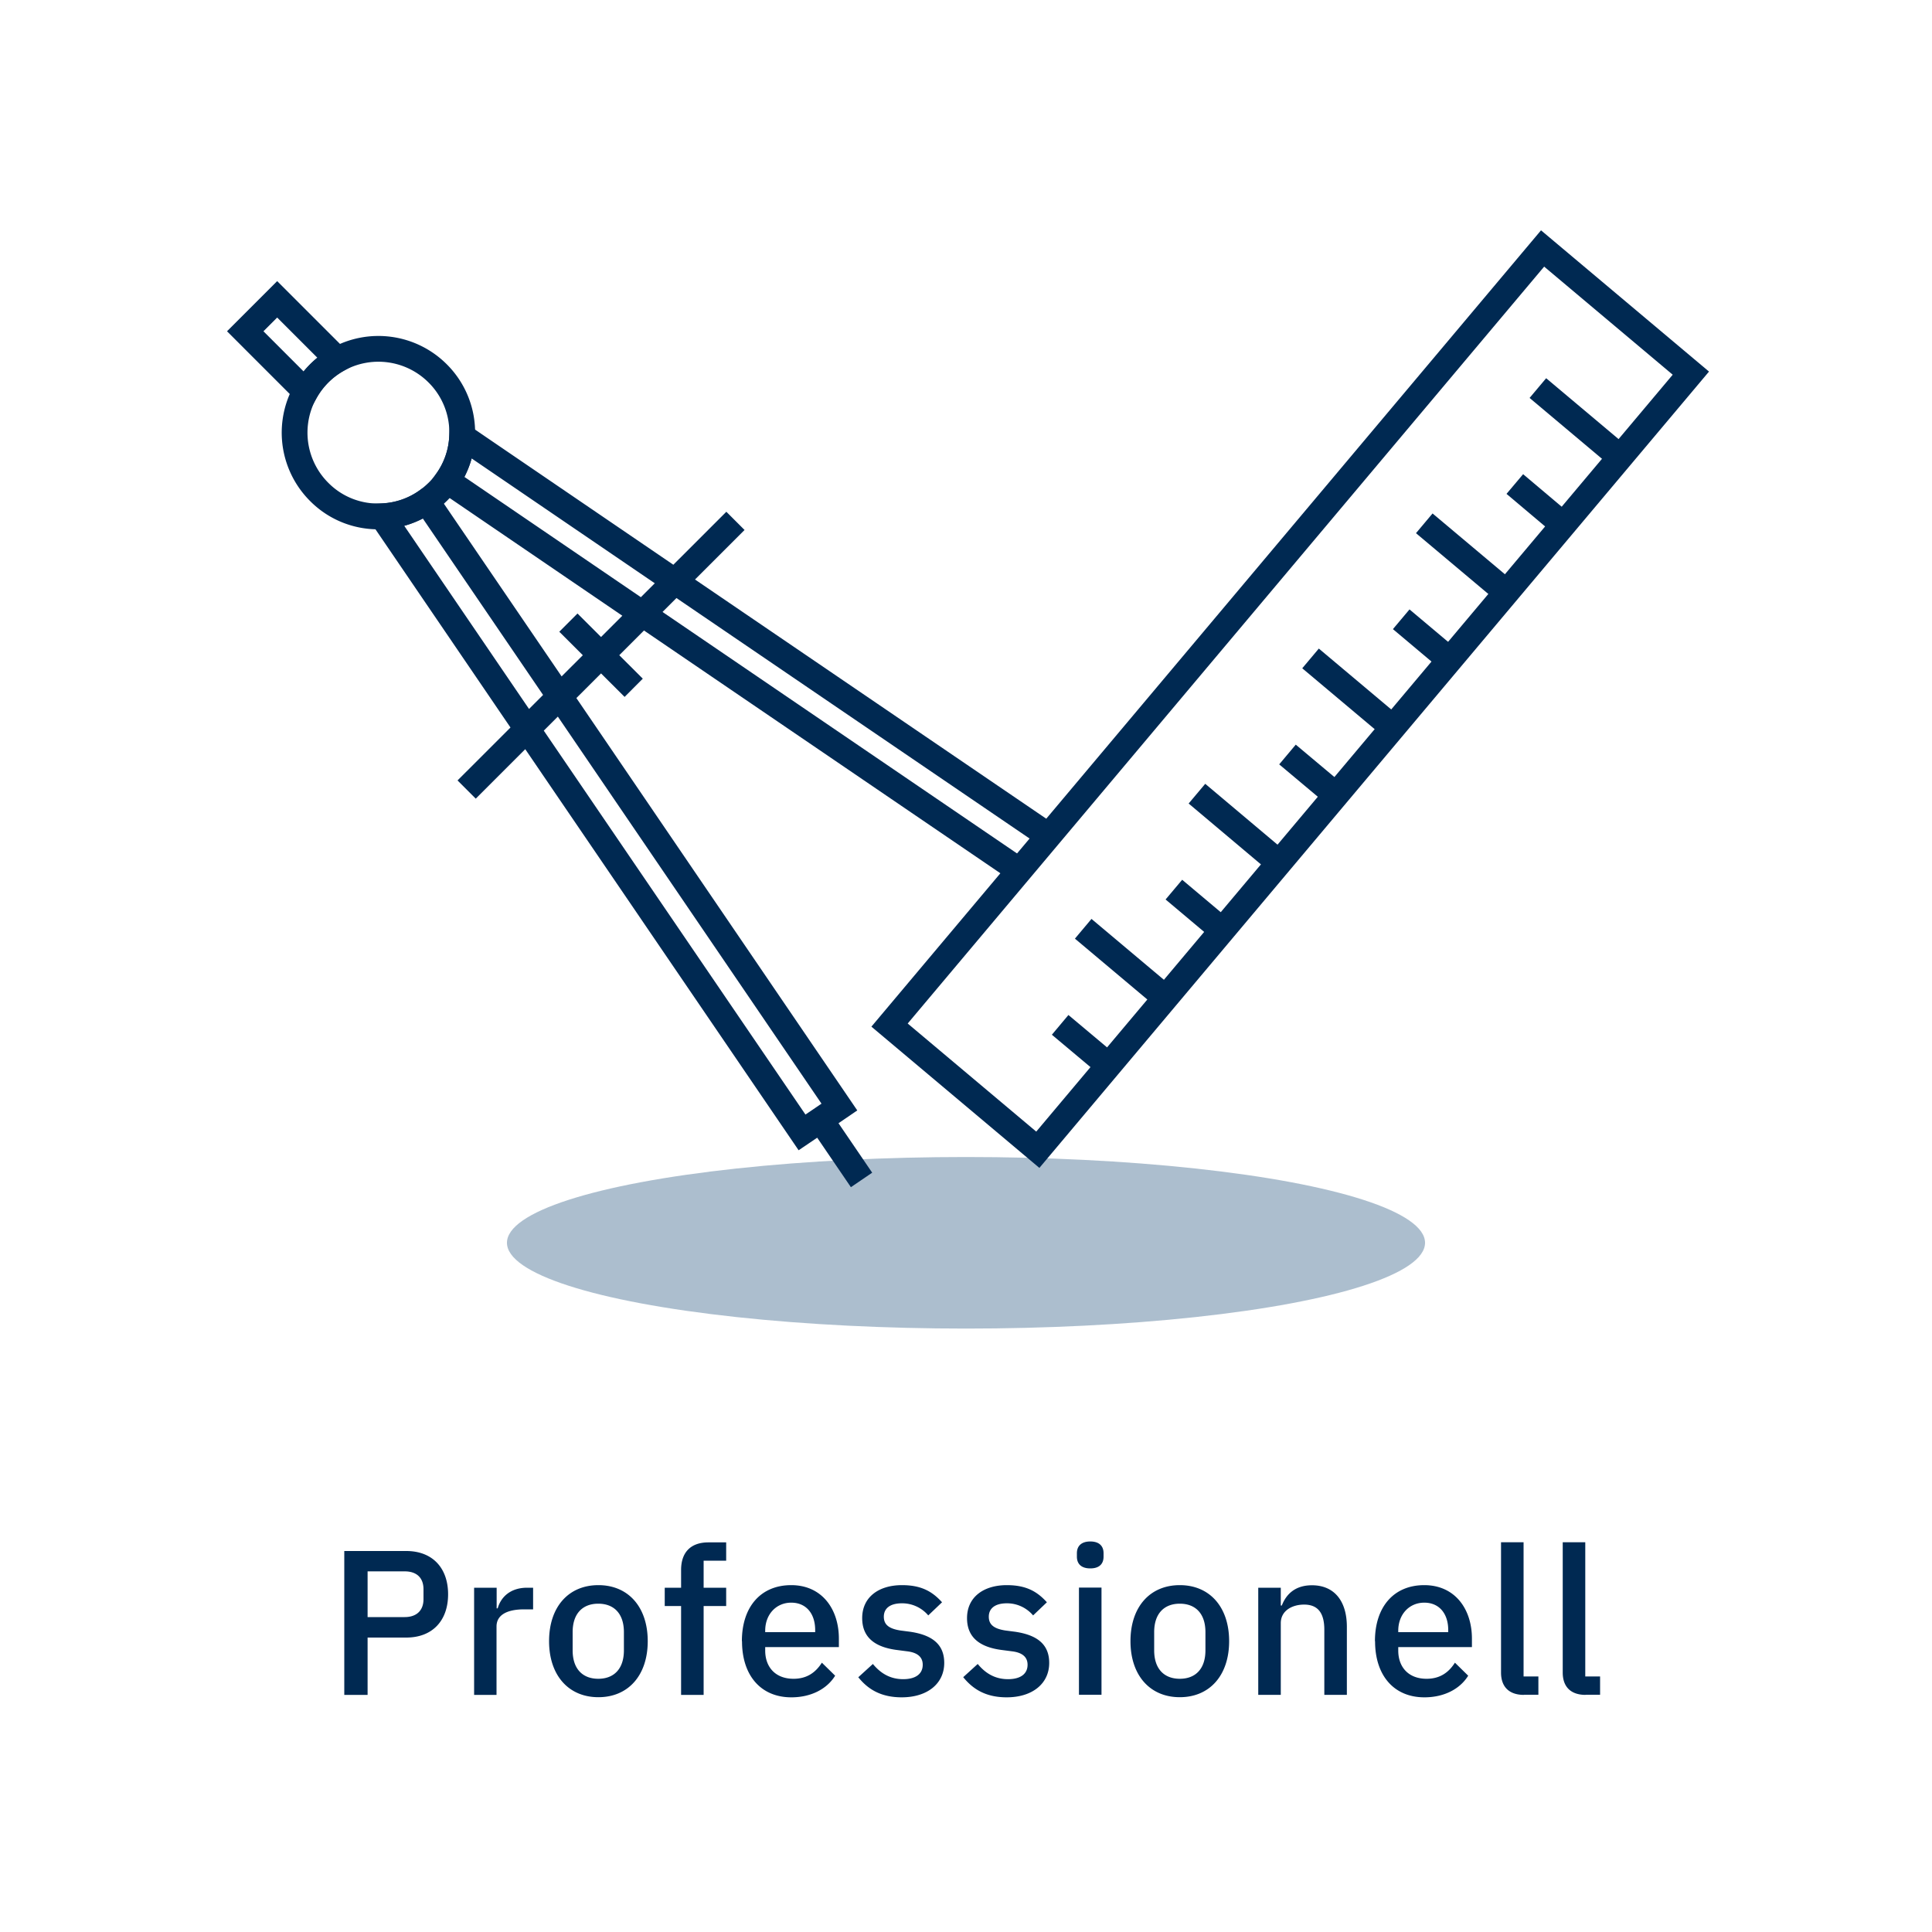
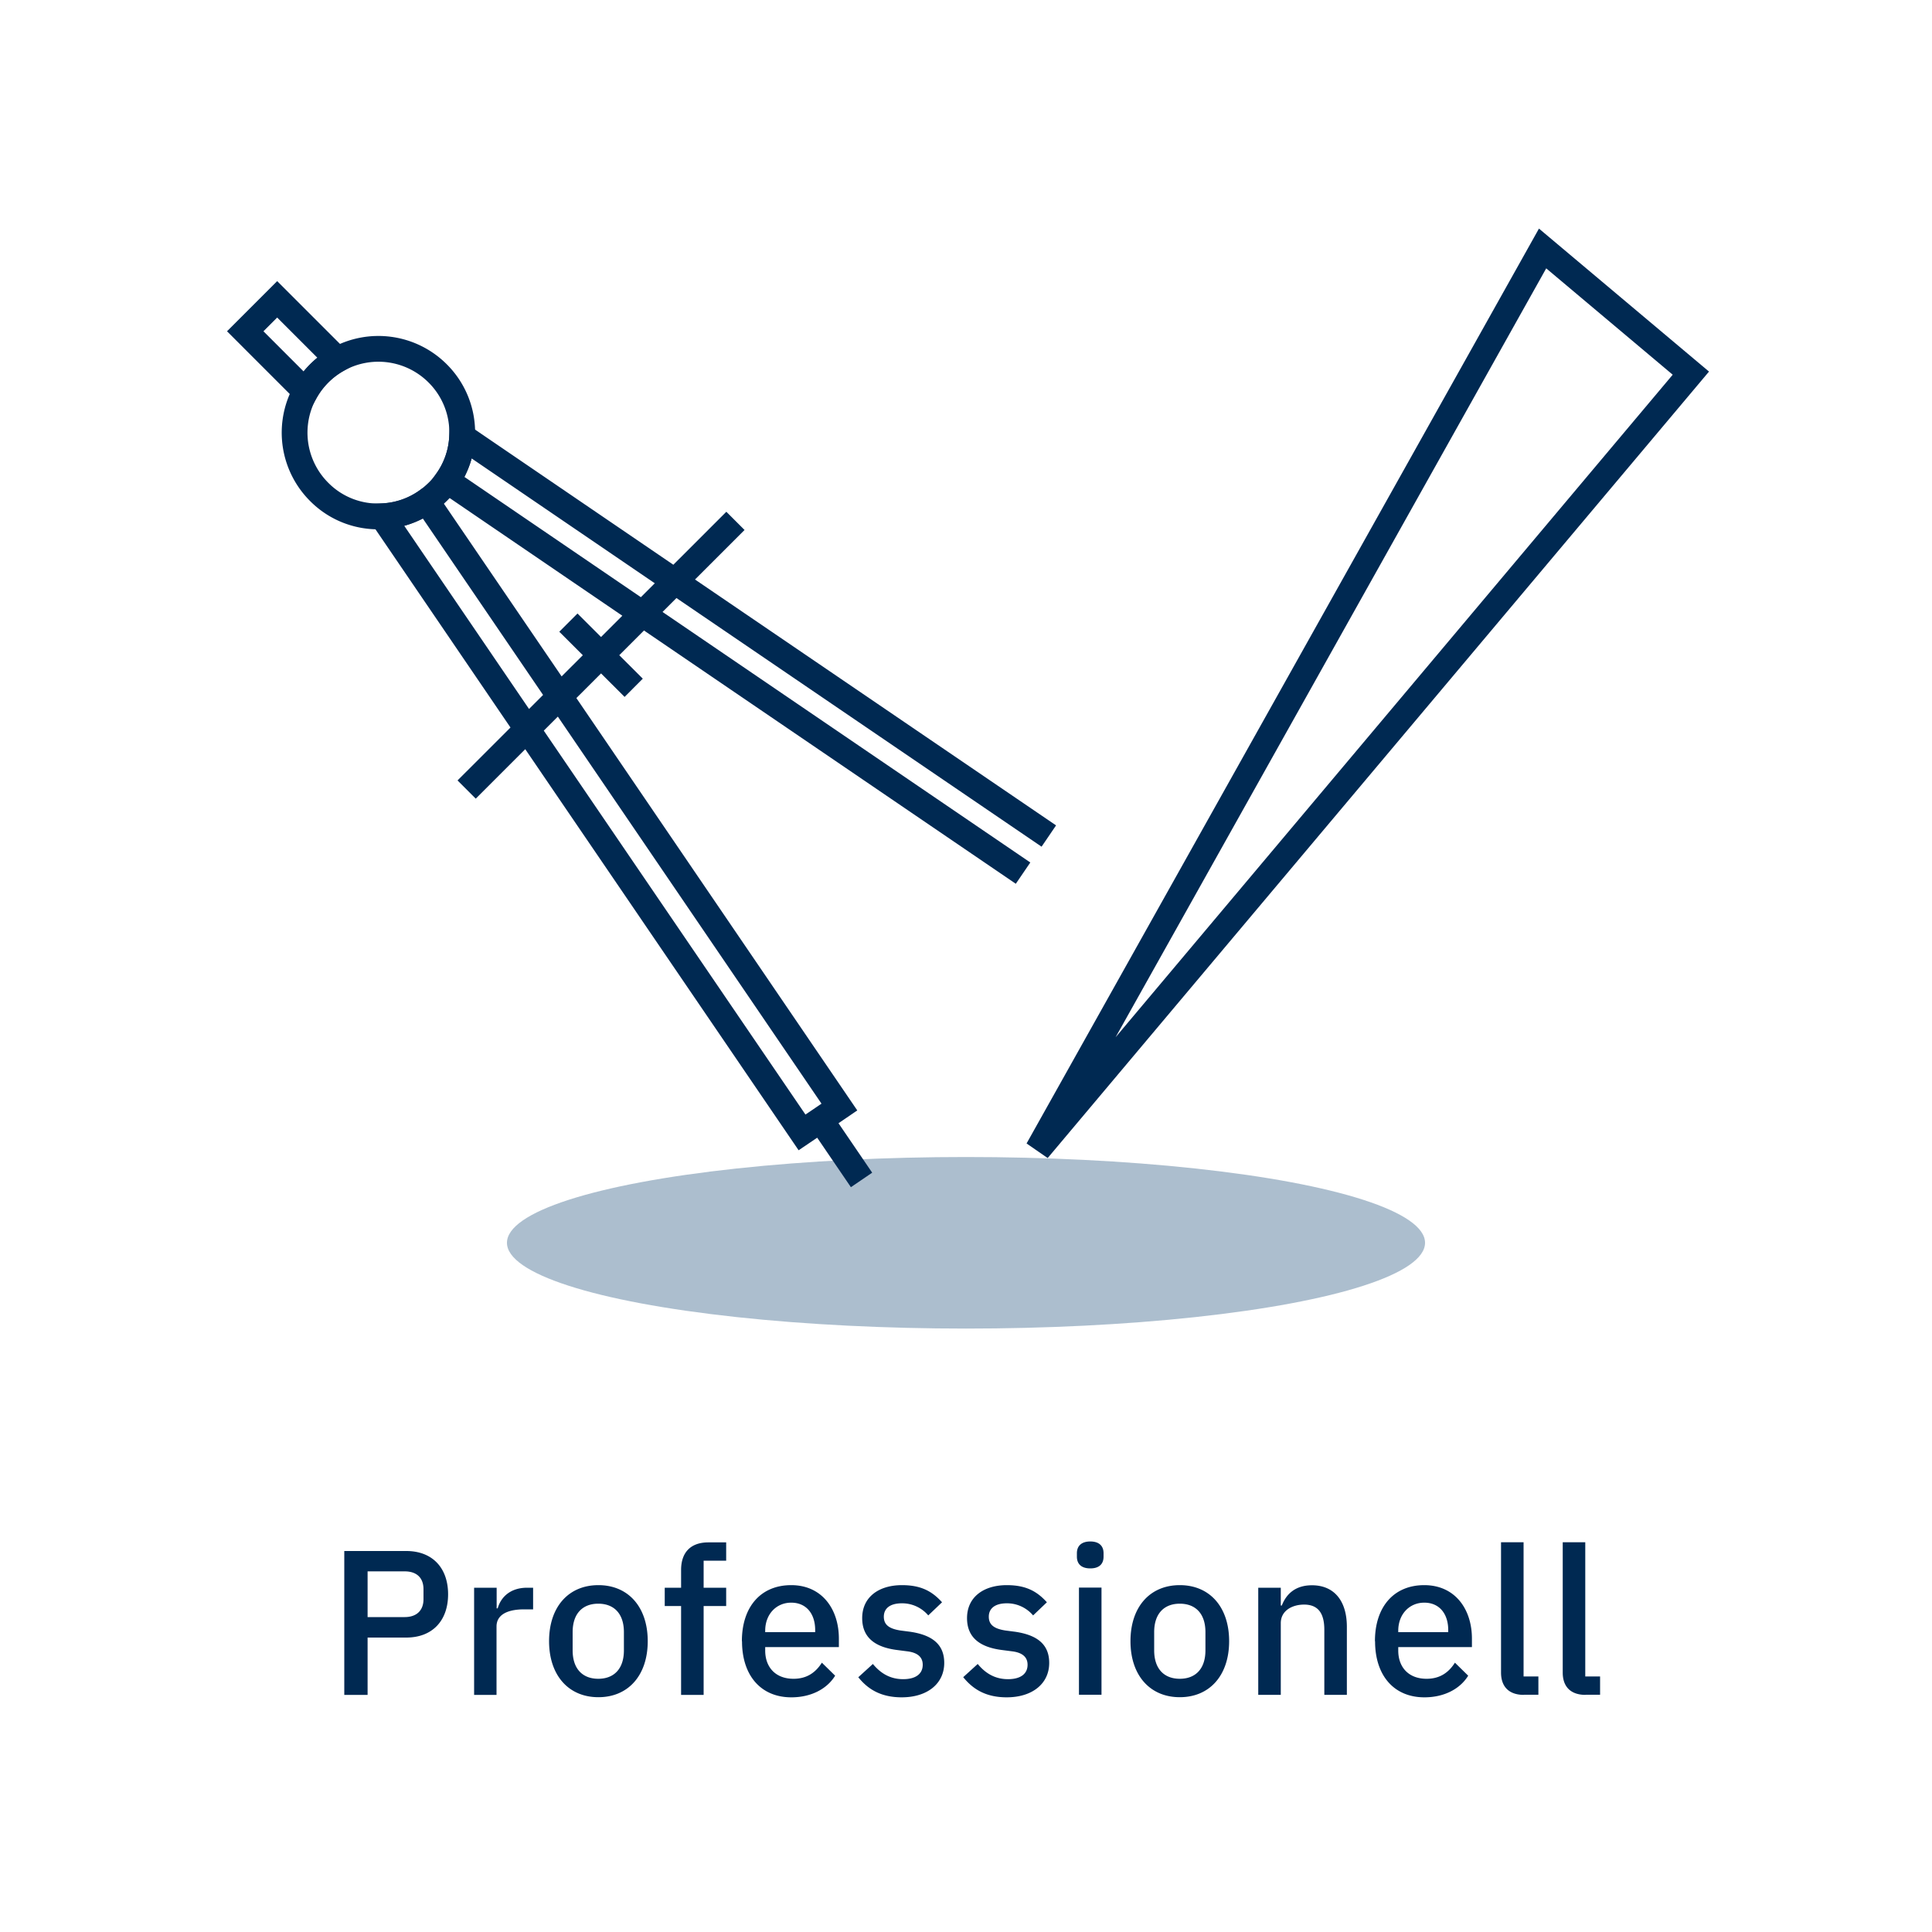
<svg xmlns="http://www.w3.org/2000/svg" id="Ebene_1" viewBox="0 0 150 150">
  <defs>
    <style>.cls-2{fill:#002952}.cls-3{fill:none;stroke:#002952;stroke-miterlimit:10;stroke-width:2px}</style>
  </defs>
  <path class="cls-2" d="M26.73 131.59v-11.17h4.81c2.05 0 3.25 1.33 3.25 3.36s-1.2 3.36-3.25 3.36h-3v4.45h-1.81zm1.81-6.04h2.88c.91 0 1.46-.5 1.46-1.39v-.77c0-.9-.54-1.39-1.46-1.39h-2.88v3.55zM36.81 131.59v-8.32h1.75v1.6h.08c.24-.85.96-1.6 2.29-1.6h.46v1.68h-.69c-1.38 0-2.15.46-2.15 1.33v5.31H36.8zM42.63 127.42c0-2.66 1.51-4.35 3.83-4.35s3.83 1.7 3.83 4.35-1.51 4.35-3.83 4.35-3.83-1.7-3.83-4.35zm5.81.71v-1.41c0-1.47-.8-2.21-1.99-2.21s-1.99.74-1.99 2.21v1.41c0 1.47.8 2.21 1.99 2.21s1.99-.74 1.99-2.21zM52.88 124.69h-1.27v-1.42h1.27v-1.38c0-1.34.72-2.14 2.12-2.14h1.38v1.42h-1.75v2.1h1.75v1.42h-1.75v6.9h-1.75v-6.9zM57.6 127.42c0-2.66 1.46-4.35 3.83-4.35s3.7 1.84 3.7 4.15v.66h-5.72v.27c0 1.28.79 2.19 2.2 2.19 1.03 0 1.71-.48 2.2-1.25l1.03 1.01c-.62 1.01-1.84 1.68-3.4 1.68-2.37 0-3.83-1.7-3.83-4.35zm1.81-.81v.11h3.88v-.16c0-1.28-.7-2.13-1.86-2.13s-2.02.9-2.02 2.18zM66.65 130.21l1.12-1.02c.61.74 1.36 1.18 2.35 1.18s1.52-.42 1.52-1.12c0-.53-.32-.93-1.19-1.04l-.77-.1c-1.7-.21-2.74-.94-2.74-2.48 0-1.62 1.27-2.56 3.09-2.56 1.51 0 2.36.5 3.11 1.33l-1.07 1.02a2.66 2.66 0 00-2.04-.94c-.96 0-1.41.42-1.41 1.04s.4.93 1.28 1.07l.77.1c1.83.27 2.64 1.07 2.64 2.42 0 1.6-1.3 2.67-3.3 2.67-1.57 0-2.6-.59-3.38-1.57zM74.79 130.21l1.12-1.02c.61.74 1.36 1.18 2.35 1.18s1.52-.42 1.52-1.12c0-.53-.32-.93-1.19-1.04l-.77-.1c-1.7-.21-2.74-.94-2.74-2.48 0-1.62 1.27-2.56 3.09-2.56 1.51 0 2.36.5 3.11 1.33l-1.07 1.02c-.43-.51-1.14-.94-2.03-.94-.96 0-1.41.42-1.41 1.04s.4.93 1.28 1.07l.77.1c1.83.27 2.64 1.07 2.64 2.42 0 1.6-1.3 2.67-3.3 2.67-1.57 0-2.59-.59-3.38-1.57zM83.61 120.86v-.27c0-.53.32-.91 1.04-.91s1.03.38 1.03.91v.27c0 .53-.3.91-1.03.91s-1.04-.38-1.04-.91zm.16 2.4h1.75v8.32h-1.75v-8.32zM87.77 127.42c0-2.66 1.51-4.35 3.83-4.35s3.83 1.7 3.83 4.35-1.51 4.35-3.83 4.35-3.83-1.7-3.83-4.35zm5.82.71v-1.41c0-1.47-.8-2.21-1.99-2.21s-1.99.74-1.99 2.21v1.41c0 1.47.8 2.21 1.99 2.21s1.99-.74 1.99-2.21zM97.69 131.59v-8.32h1.75v1.38h.08c.35-.9 1.06-1.57 2.34-1.57 1.7 0 2.71 1.18 2.71 3.23v5.28h-1.75v-5.06c0-1.3-.5-1.95-1.57-1.95-.91 0-1.81.46-1.81 1.44v5.57h-1.75zM106.75 127.42c0-2.66 1.46-4.35 3.83-4.35s3.7 1.84 3.7 4.15v.66h-5.72v.27c0 1.28.79 2.19 2.2 2.19 1.03 0 1.71-.48 2.2-1.25l1.03 1.01c-.62 1.01-1.84 1.68-3.4 1.68-2.37 0-3.83-1.7-3.83-4.35zm1.81-.81v.11h3.88v-.16c0-1.28-.7-2.13-1.86-2.13s-2.02.9-2.02 2.18zM118.32 131.59c-1.19 0-1.78-.66-1.78-1.73v-10.12h1.75v10.42h1.15v1.42h-1.12zM123.11 131.59c-1.19 0-1.78-.66-1.78-1.73v-10.12h1.75v10.42h1.15v1.42h-1.12z" />
  <g>
    <ellipse cx="75" cy="96.49" rx="35.64" ry="6.66" fill="#acbece" />
    <path class="cls-3" d="M33.98 28.99a6.468 6.468 0 011.9 4.89 6.402 6.402 0 01-1.17 3.44c-.21.3-.45.6-.73.87s-.56.51-.87.73a6.435 6.435 0 01-3.45 1.17c-1.76.08-3.54-.55-4.88-1.9a6.503 6.503 0 011.41-10.27 6.505 6.505 0 017.79 1.07z" />
    <path class="cls-3" d="M21.52 23.24l4.68 4.68a6.483 6.483 0 00-2.48 2.48l-4.68-4.68 2.48-2.48zM36.23 61.3L57.1 40.44M44.13 48.34l5.07 5.06M33.12 38.91l10.34 15.17 21.71 31.87-1.45.99-1.45.98-21.34-31.31-11.26-16.53c1.21-.05 2.42-.44 3.45-1.17zM79.43 67.79L49.88 47.66 34.71 37.32a6.402 6.402 0 001.17-3.44L52.4 45.14l29.03 19.77M63.71 86.94l3.18 4.67" />
    <g>
-       <path class="cls-3" transform="rotate(40.06 100.177 54.267)" d="M92.66 14.89h15.04v78.78H92.66z" />
-       <path class="cls-3" d="M119.4 30.13l6.4 5.38M117.61 37.58l3.77 3.18M110.58 40.63l6.39 5.37M108.79 48.08l3.77 3.17M101.75 51.12l6.4 5.38M99.96 58.58l3.78 3.17M92.93 61.62L99.32 67M91.14 69.07l3.77 3.17M84.1 72.11l6.4 5.38M82.31 79.57l3.78 3.17" />
+       <path class="cls-3" transform="rotate(40.06 100.177 54.267)" d="M92.66 14.89h15.04v78.78z" />
    </g>
  </g>
</svg>